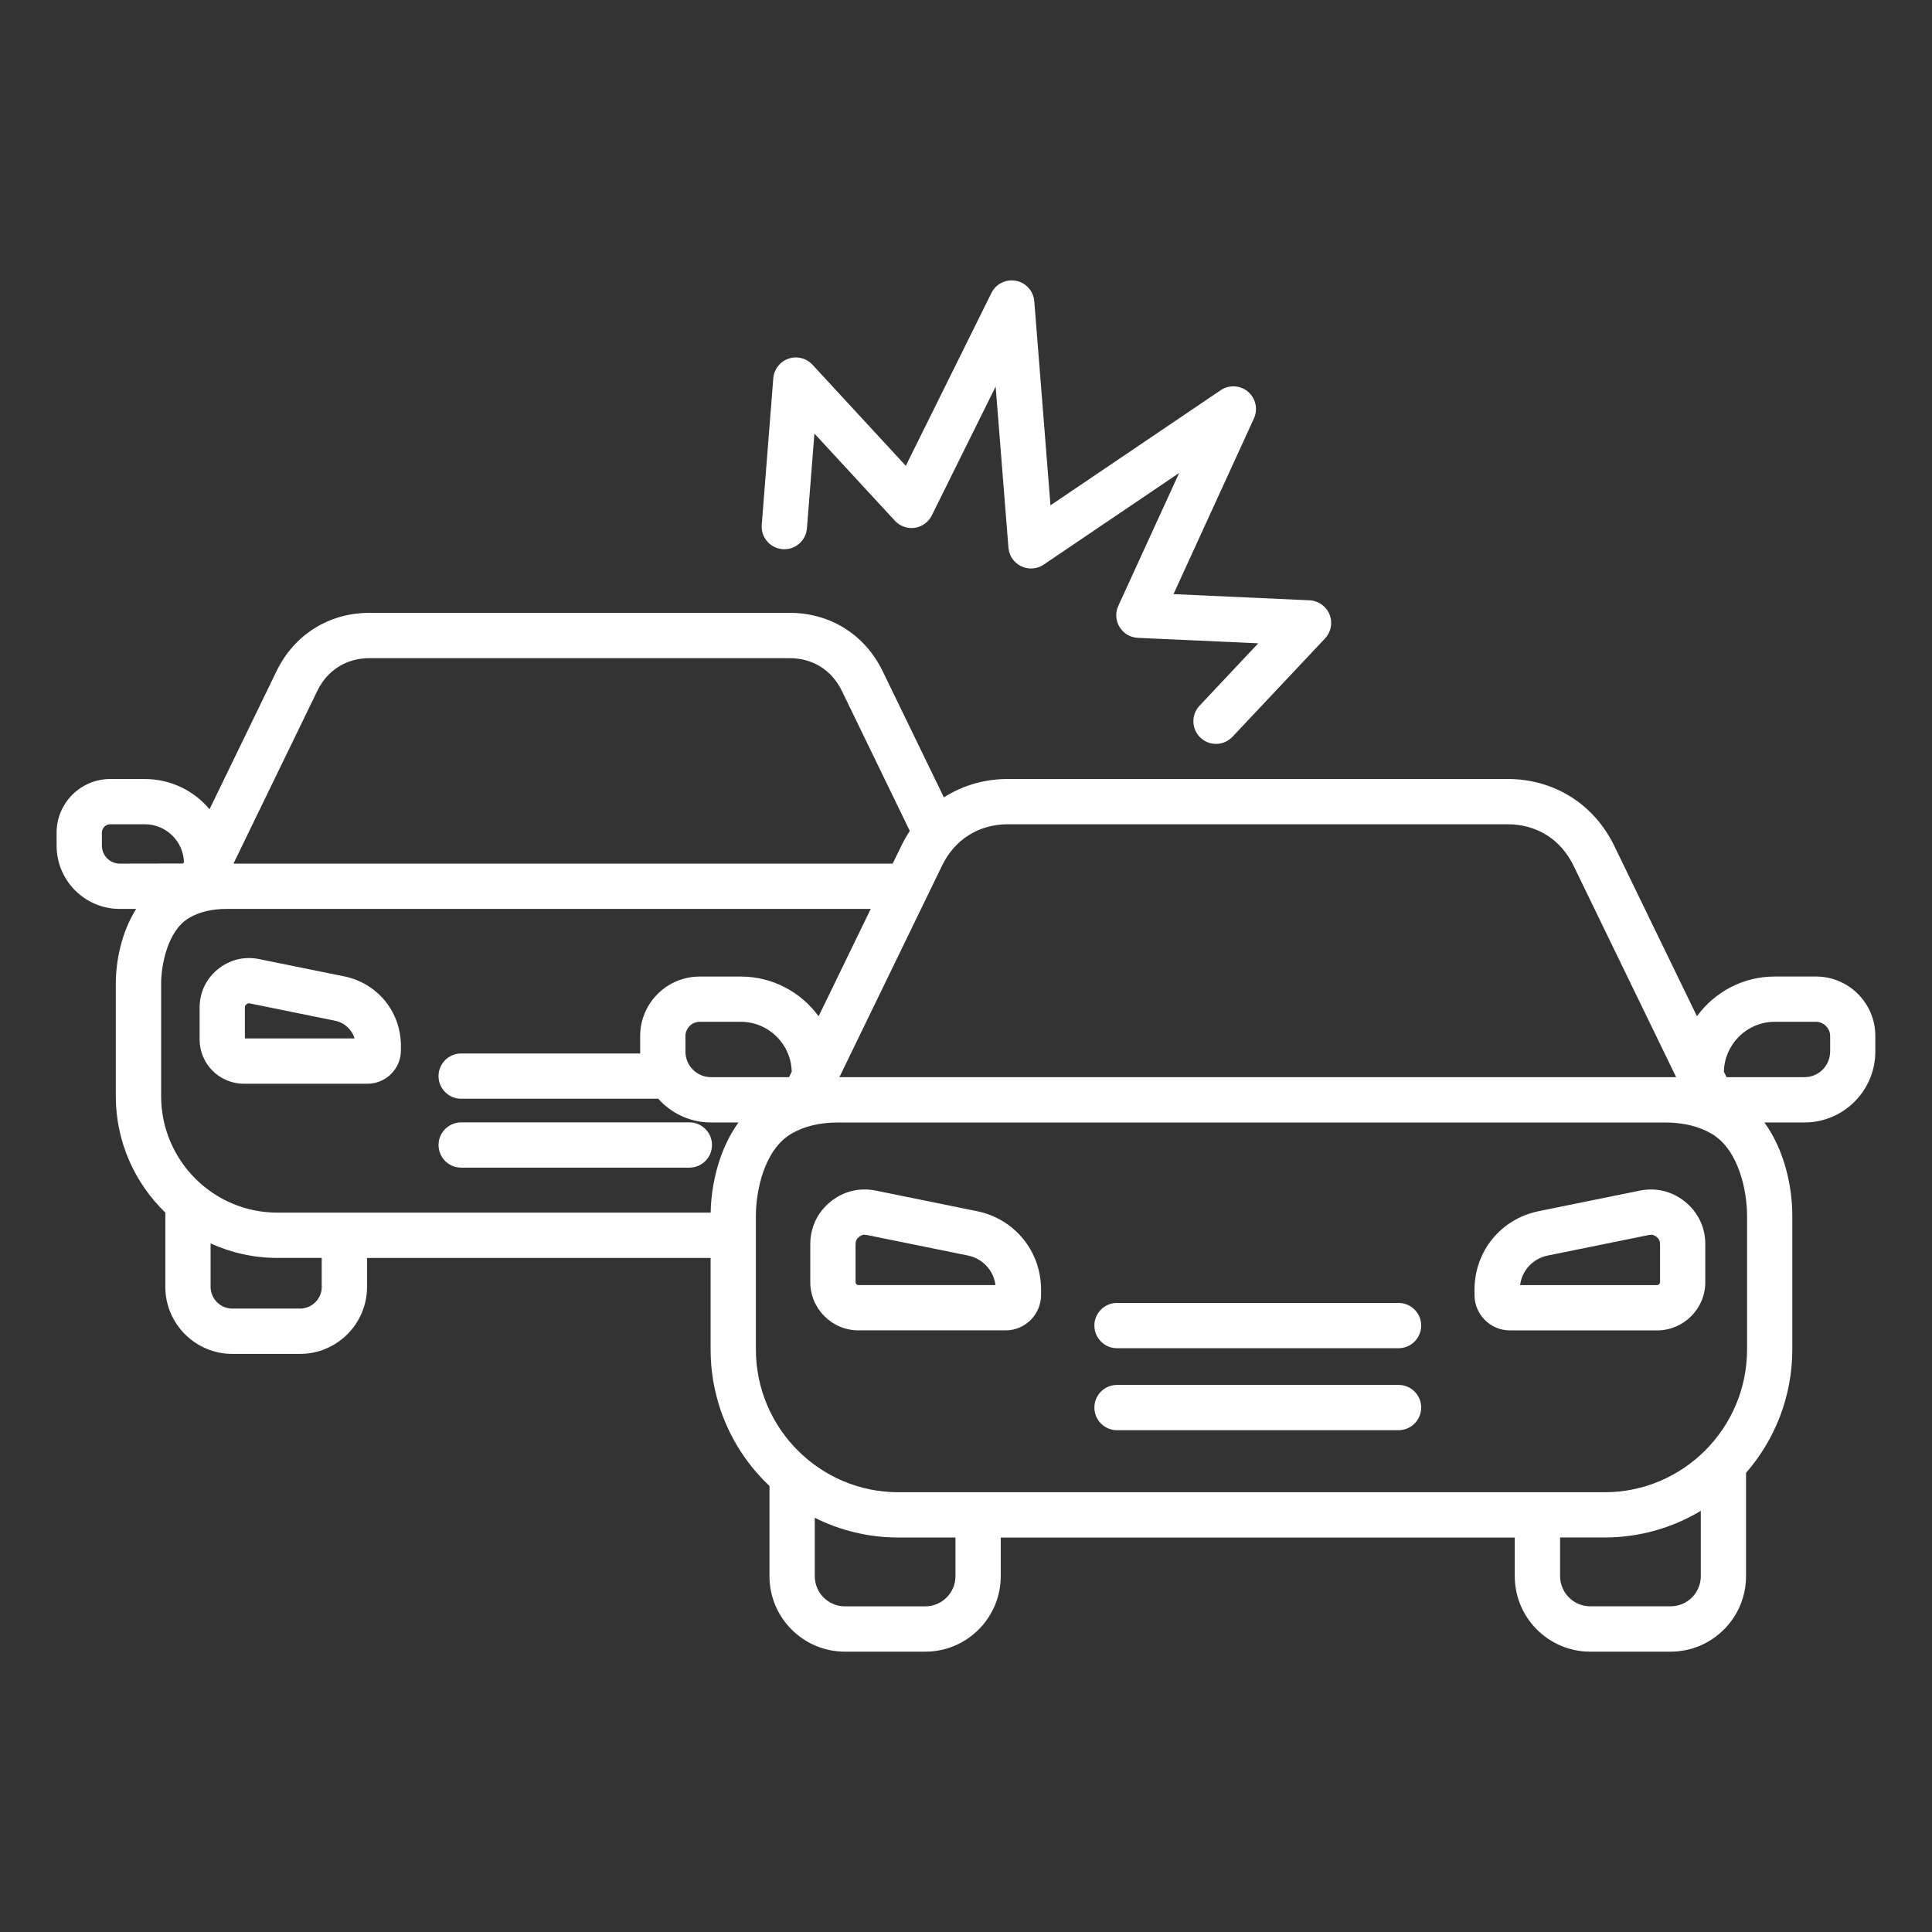
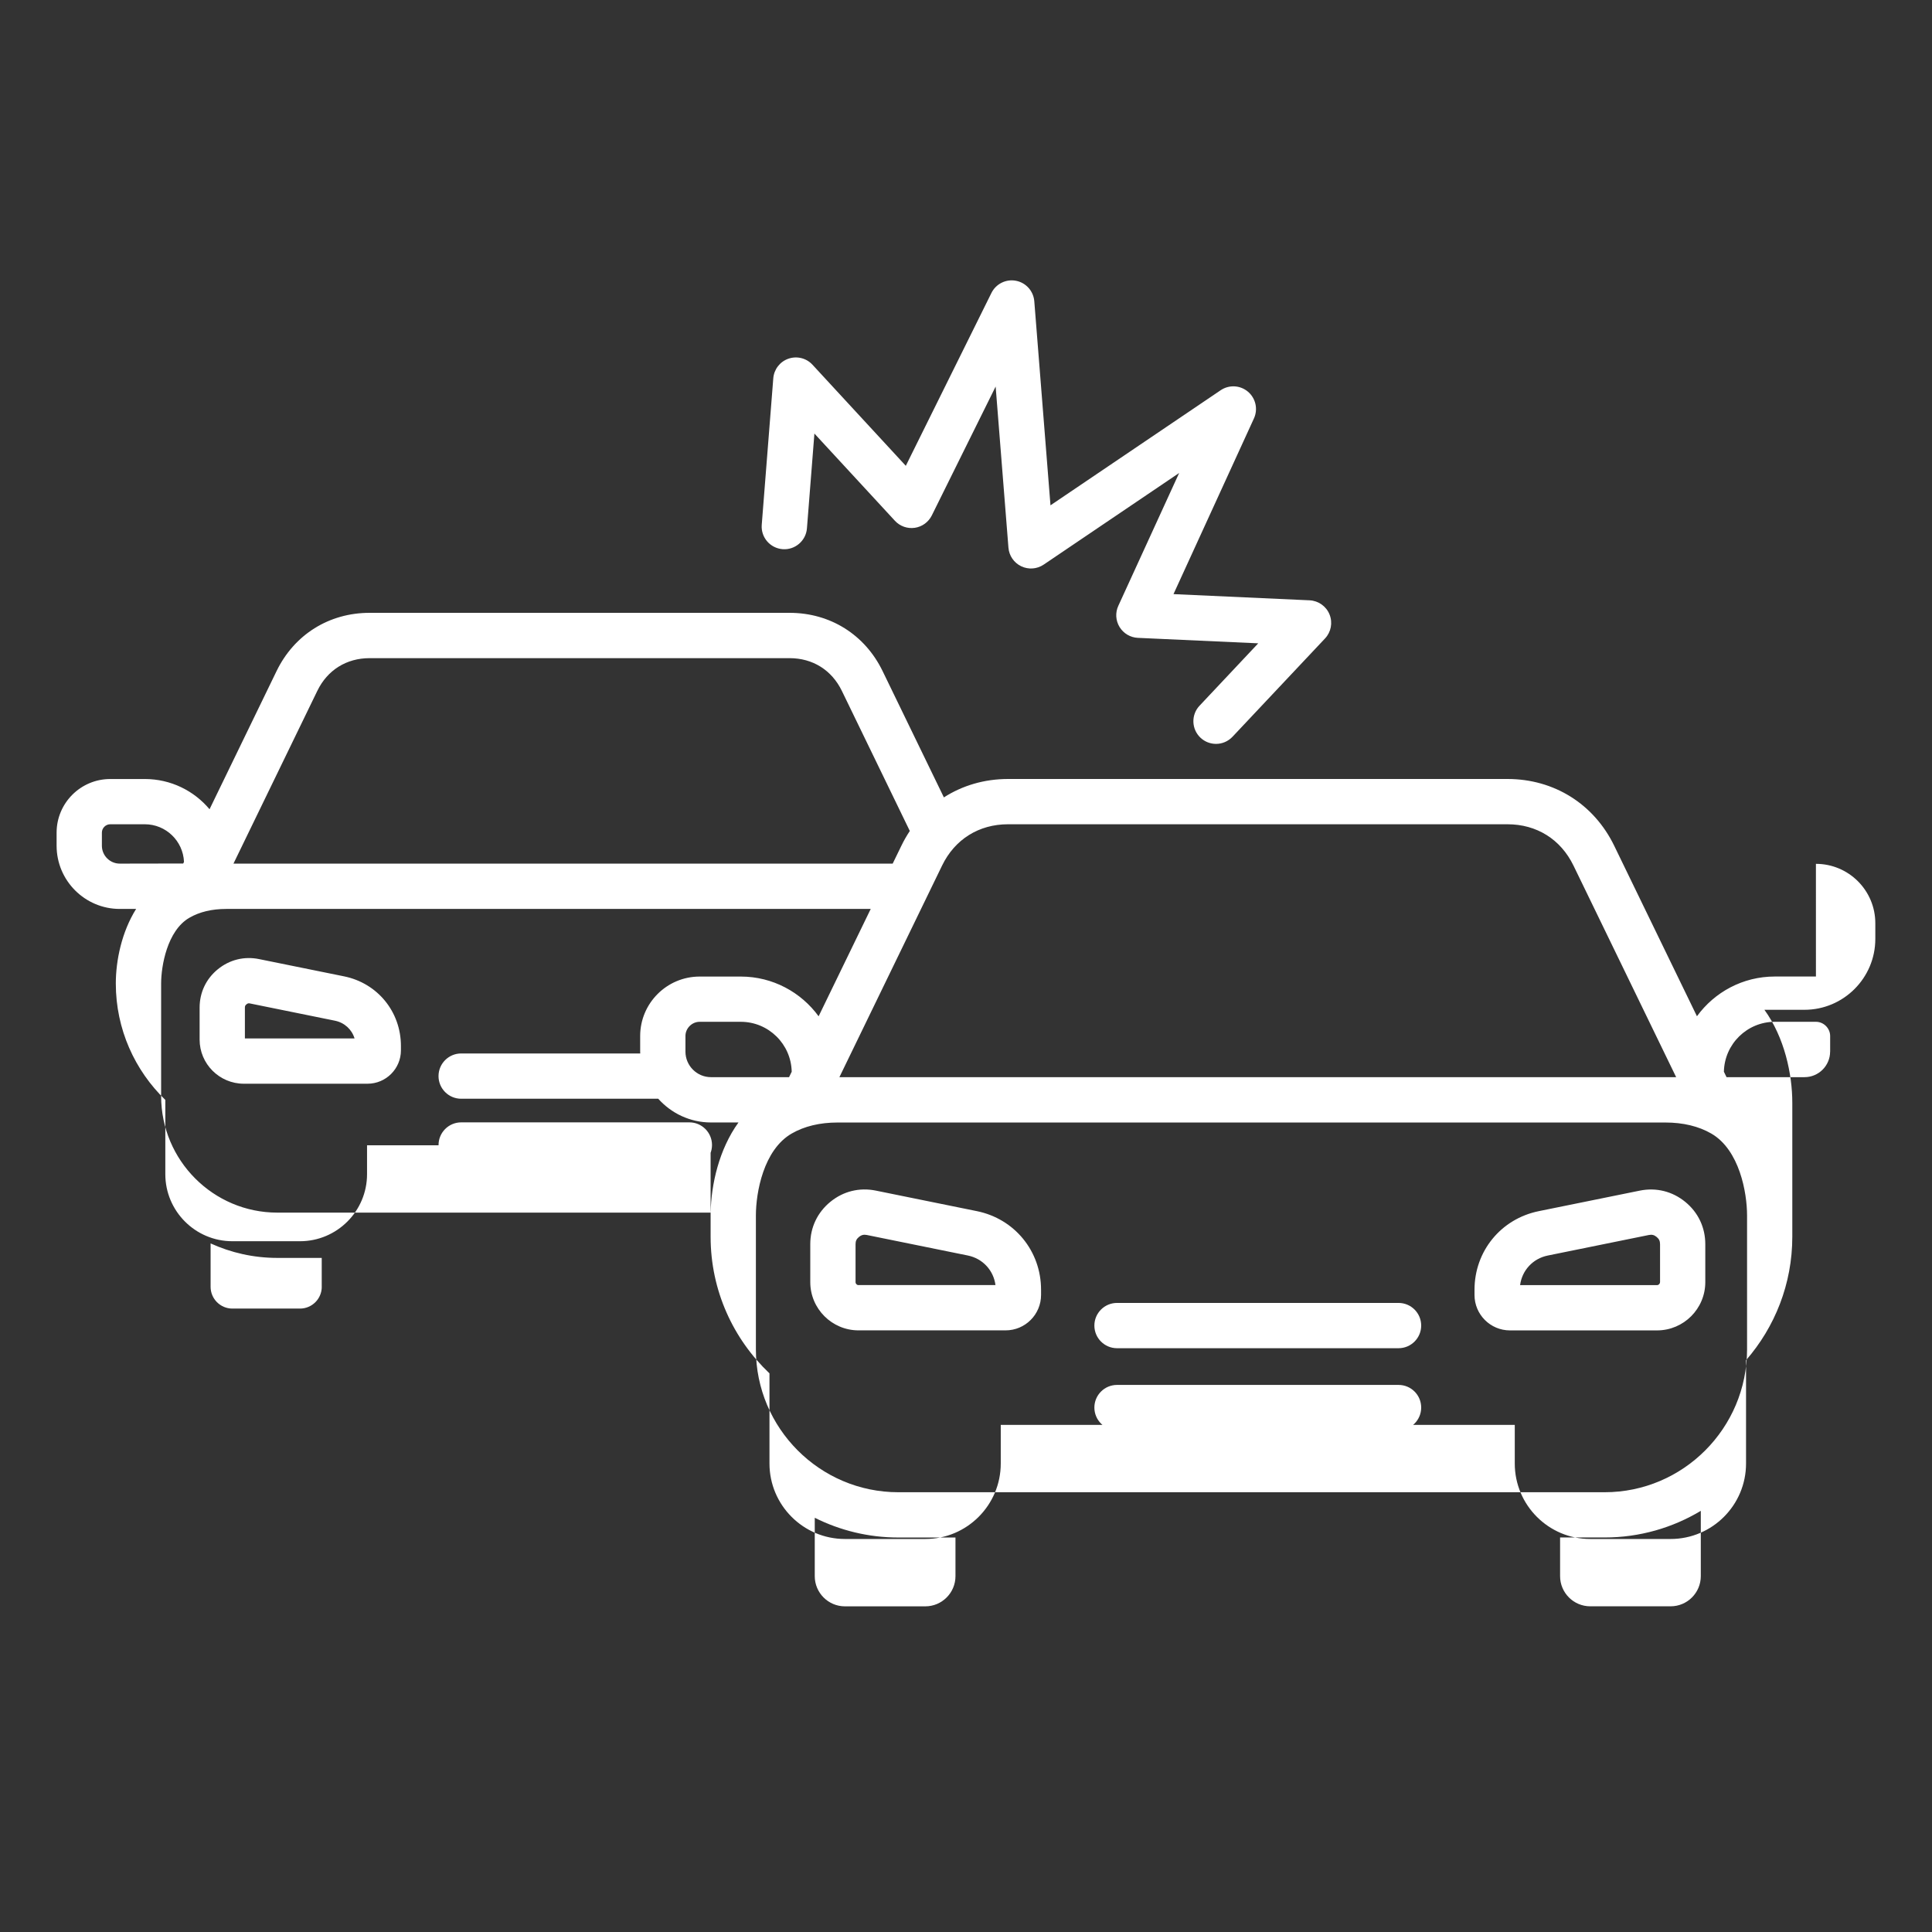
<svg xmlns="http://www.w3.org/2000/svg" fill="white" id="Layer_1" enable-background="new 0 0 512 512" viewBox="0 0 512 512">
  <rect x="0" y="0" width="512" height="512" fill="#333333" stroke="none" />
-   <path d="m258.86 320.96-26.77-5.44c-4.33-.88-8.62.18-12.04 2.98s-5.32 6.78-5.32 11.21v10.06c0 7.05 5.74 12.79 12.78 12.79h38.99c5.18 0 9.39-4.21 9.39-9.39v-1.37c0-10.23-7-18.8-17.03-20.84zm-31.35 19.61c-.42 0-.78-.36-.78-.79v-10.06c0-.84.26-1.39.91-1.92.48-.39.93-.58 1.47-.58.19 0 .38.02.59.06l26.77 5.44c3.96.8 6.83 3.94 7.34 7.84h-36.3zm149.12 10.72c0 3.31-2.69 6-6 6h-74.61c-3.31 0-6-2.69-6-6s2.69-6 6-6h74.61c3.32 0 6 2.69 6 6zm0 21.73c0 3.31-2.69 6-6 6h-74.61c-3.31 0-6-2.69-6-6s2.69-6 6-6h74.61c3.32 0 6 2.68 6 6zm69.98-54.51c-3.43-2.8-7.71-3.86-12.05-2.98l-26.77 5.44c-10.03 2.04-17.03 10.61-17.03 20.84v1.37c0 5.18 4.21 9.39 9.39 9.39h38.99c7.05 0 12.78-5.74 12.78-12.79v-10.06c0-4.43-1.88-8.41-5.31-11.21zm-6.69 21.27c0 .43-.36.79-.78.79h-36.3c.51-3.9 3.38-7.04 7.34-7.84l26.77-5.44c.82-.17 1.42-.02 2.07.51s.91 1.08.91 1.92v10.06zm41.32-80.99h-10.91c-8.47 0-15.98 4.15-20.62 10.53l-21.92-45.17c-5.38-11.09-15.96-17.71-28.29-17.71h-121.52-9.17-1.66c-6.28 0-12.1 1.73-17.01 4.88l-16.24-33.47c-4.69-9.67-13.9-15.44-24.65-15.44h-111.31c-10.74 0-19.96 5.77-24.65 15.44l-17.76 36.61c-4.11-4.9-10.27-8.01-17.15-8.01h-9.17c-7.83 0-14.21 6.37-14.21 14.21v3.47c0 9.24 7.51 16.75 16.75 16.75h4.32c-3.84 6.13-5.38 13.71-5.38 19.76v29.86c0 12.1 5.04 23.04 13.12 30.85v19.68c0 9.8 7.97 17.77 17.77 17.77h17.92c9.8 0 17.77-7.97 17.77-17.77v-7.66h91.05v24.25c0 14.25 6 27.1 15.6 36.2v23.89c0 11.03 8.97 20 19.99 20h21.31c11.02 0 19.99-8.97 19.99-20v-10.24h136.22v10.24c0 11.03 8.97 20 19.99 20h21.31c11.02 0 19.99-8.97 19.99-20v-27.38c7.62-8.76 12.26-20.2 12.26-32.71v-35.52c0-7.6-2.07-17.29-7.39-24.63h10.61c10.36 0 18.78-8.43 18.78-18.78v-4.13c.02-8.7-7.05-15.77-15.74-15.77zm-214.1-40.35h1.66 9.17 121.53c7.74 0 14.11 3.99 17.49 10.95l27.21 56.07h-1.21-219.33-1.21l27.21-56.07c3.37-6.96 9.75-10.95 17.48-10.95zm-85.49 60.24v-4.13c0-2.04 1.72-3.76 3.76-3.76h10.91c7.35 0 13.34 5.91 13.49 13.23l-.7 1.44h-20.67c-3.75.01-6.79-3.04-6.79-6.78zm-97.56-95.59c2.67-5.51 7.72-8.67 13.85-8.67h111.31c6.13 0 11.17 3.16 13.85 8.67l18.01 37.13c-.83 1.24-1.58 2.56-2.25 3.94l-2.29 4.71h-174.7zm-57.09 41.03v-3.47c0-1.2 1.01-2.21 2.21-2.21h9.17c5.59 0 10.15 4.44 10.38 9.97l-.21.43-16.8.03c-2.62 0-4.75-2.13-4.75-4.75zm15.7 66.37v-29.86c0-4.53 1.57-14 7.5-17.42 2.68-1.55 5.96-2.33 9.75-2.33h1.42 169.38l-13.81 28.45c-4.64-6.37-12.16-10.53-20.62-10.53h-10.91c-8.69 0-15.76 7.07-15.76 15.76v4.13c0 .17.02.33.02.49h-47.46c-3.31 0-6 2.69-6 6s2.69 6 6 6h52.23c3.44 3.85 8.43 6.29 13.99 6.29h7.27c-5.14 7.11-7.24 16.41-7.37 23.89h-114.84c-16.98 0-30.79-13.85-30.79-30.87zm42.57 50.53c0 3.18-2.59 5.77-5.77 5.77h-17.92c-3.18 0-5.77-2.59-5.77-5.77v-11.5c5.39 2.46 11.37 3.84 17.67 3.84h11.78v7.66zm167.94 76.68c0 4.41-3.59 8-7.99 8h-21.31c-4.41 0-7.99-3.59-7.99-8v-15.47c6.68 3.34 14.2 5.23 22.15 5.23h15.14zm189.53 7.99h-21.31c-4.41 0-7.99-3.59-7.99-8v-10.24h11.8c9.31 0 18.03-2.58 25.49-7.06v17.3c0 4.41-3.58 8-7.99 8zm20.25-68.08c0 20.87-16.94 37.85-37.75 37.85h-187.17c-20.82 0-37.75-16.98-37.75-37.85v-35.51c0-6.03 2-17.38 9.49-21.7 3.37-1.94 7.46-2.92 12.18-2.92h1.67 217.66c4.71 0 8.81.98 12.18 2.92 7.49 4.32 9.49 15.68 9.49 21.7zm22.01-78.93c0 3.74-3.04 6.78-6.78 6.78h-20.67l-.7-1.44c.15-7.32 6.14-13.23 13.49-13.23h10.91c2.04 0 3.76 1.72 3.76 3.76v4.13zm-420.39 8.52h32.79c4.88 0 8.85-3.97 8.85-8.85v-1.15c0-9.07-6.2-16.66-15.09-18.46l-22.51-4.57c-3.93-.8-7.81.16-10.93 2.7-3.11 2.54-4.82 6.15-4.82 10.17v8.46c0 6.45 5.26 11.7 11.71 11.7zm.29-20.16c0-.42.09-.61.42-.88s.53-.32.94-.23l22.51 4.57c2.54.52 4.48 2.34 5.19 4.7h-29.06zm51.32 36.4c0-3.31 2.69-6 6-6h60.47c3.31 0 6 2.69 6 6s-2.69 6-6 6h-60.47c-3.31 0-6-2.68-6-6zm85.65-164.36 3.06-38.82c.19-2.38 1.76-4.42 4.02-5.2s4.76-.15 6.37 1.6l24.73 26.79 22.69-45.81c1.2-2.42 3.86-3.74 6.51-3.23s4.63 2.73 4.85 5.42l4.29 54.09 45.1-30.5c2.23-1.51 5.19-1.35 7.24.39s2.7 4.63 1.58 7.08l-21.32 46.56 36.06 1.64c2.34.11 4.41 1.57 5.29 3.74s.42 4.66-1.19 6.37l-24.52 26.05c-1.18 1.25-2.77 1.89-4.37 1.89-1.47 0-2.95-.54-4.11-1.63-2.41-2.27-2.53-6.07-.26-8.48l15.56-16.54-31.9-1.45c-1.99-.09-3.81-1.17-4.85-2.87s-1.17-3.81-.33-5.62l16.12-35.2-35.9 24.28c-1.77 1.2-4.04 1.36-5.96.44-1.92-.93-3.21-2.8-3.38-4.93l-3.39-42.7-16.92 34.16c-.88 1.77-2.57 3-4.52 3.28-1.96.28-3.92-.42-5.26-1.87l-21.33-23.11-1.98 25.13c-.26 3.3-3.18 5.77-6.45 5.51-3.32-.26-5.79-3.15-5.53-6.46z" />
+   <path d="m258.86 320.96-26.77-5.44c-4.33-.88-8.62.18-12.04 2.98s-5.32 6.78-5.32 11.21v10.06c0 7.05 5.74 12.79 12.78 12.79h38.99c5.18 0 9.39-4.21 9.39-9.39v-1.37c0-10.23-7-18.8-17.03-20.84zm-31.35 19.61c-.42 0-.78-.36-.78-.79v-10.06c0-.84.26-1.39.91-1.92.48-.39.93-.58 1.47-.58.19 0 .38.02.59.06l26.77 5.44c3.96.8 6.83 3.94 7.34 7.84h-36.3zm149.12 10.72c0 3.31-2.69 6-6 6h-74.61c-3.31 0-6-2.69-6-6s2.69-6 6-6h74.61c3.32 0 6 2.69 6 6zm0 21.73c0 3.31-2.69 6-6 6h-74.61c-3.31 0-6-2.69-6-6s2.69-6 6-6h74.61c3.32 0 6 2.68 6 6zm69.98-54.51c-3.43-2.8-7.71-3.86-12.05-2.98l-26.77 5.44c-10.03 2.04-17.03 10.61-17.03 20.84v1.37c0 5.18 4.21 9.39 9.39 9.39h38.99c7.05 0 12.78-5.74 12.78-12.79v-10.06c0-4.43-1.88-8.41-5.31-11.21zm-6.69 21.27c0 .43-.36.79-.78.79h-36.3c.51-3.9 3.38-7.04 7.34-7.84l26.77-5.44c.82-.17 1.42-.02 2.07.51s.91 1.08.91 1.92v10.06zm41.32-80.99h-10.91c-8.47 0-15.98 4.15-20.62 10.53l-21.92-45.17c-5.38-11.09-15.96-17.71-28.29-17.71h-121.52-9.17-1.66c-6.28 0-12.1 1.73-17.01 4.88l-16.24-33.47c-4.69-9.67-13.9-15.44-24.65-15.44h-111.31c-10.74 0-19.96 5.77-24.65 15.44l-17.76 36.61c-4.11-4.9-10.27-8.01-17.15-8.01h-9.17c-7.83 0-14.21 6.37-14.21 14.21v3.47c0 9.24 7.51 16.75 16.75 16.75h4.32c-3.84 6.13-5.38 13.71-5.38 19.76c0 12.1 5.04 23.04 13.12 30.85v19.68c0 9.8 7.97 17.77 17.77 17.77h17.92c9.8 0 17.77-7.97 17.77-17.77v-7.66h91.05v24.25c0 14.25 6 27.1 15.6 36.2v23.89c0 11.03 8.97 20 19.99 20h21.31c11.02 0 19.99-8.97 19.99-20v-10.24h136.22v10.24c0 11.03 8.97 20 19.99 20h21.31c11.02 0 19.99-8.97 19.99-20v-27.38c7.62-8.76 12.26-20.2 12.26-32.71v-35.52c0-7.6-2.07-17.29-7.39-24.63h10.61c10.36 0 18.78-8.43 18.78-18.78v-4.13c.02-8.7-7.05-15.77-15.74-15.77zm-214.1-40.35h1.66 9.17 121.53c7.74 0 14.11 3.99 17.49 10.95l27.21 56.07h-1.21-219.33-1.21l27.21-56.07c3.37-6.96 9.75-10.95 17.48-10.95zm-85.49 60.24v-4.13c0-2.04 1.72-3.76 3.76-3.76h10.91c7.35 0 13.34 5.91 13.49 13.23l-.7 1.44h-20.67c-3.75.01-6.79-3.04-6.79-6.78zm-97.56-95.59c2.67-5.51 7.72-8.67 13.85-8.67h111.31c6.13 0 11.17 3.16 13.85 8.67l18.01 37.13c-.83 1.24-1.58 2.56-2.25 3.94l-2.29 4.71h-174.7zm-57.09 41.03v-3.47c0-1.2 1.01-2.21 2.21-2.21h9.17c5.59 0 10.15 4.44 10.38 9.97l-.21.43-16.8.03c-2.62 0-4.75-2.13-4.75-4.75zm15.7 66.37v-29.86c0-4.53 1.57-14 7.5-17.42 2.68-1.55 5.96-2.33 9.75-2.33h1.42 169.38l-13.81 28.45c-4.64-6.37-12.16-10.53-20.62-10.53h-10.91c-8.69 0-15.76 7.07-15.76 15.76v4.13c0 .17.02.33.02.49h-47.46c-3.31 0-6 2.69-6 6s2.69 6 6 6h52.23c3.44 3.85 8.43 6.29 13.99 6.29h7.27c-5.14 7.11-7.24 16.41-7.37 23.89h-114.84c-16.98 0-30.79-13.85-30.79-30.87zm42.57 50.53c0 3.18-2.59 5.77-5.77 5.77h-17.92c-3.18 0-5.77-2.59-5.77-5.77v-11.5c5.39 2.46 11.37 3.84 17.67 3.84h11.78v7.66zm167.94 76.68c0 4.41-3.59 8-7.99 8h-21.31c-4.41 0-7.99-3.59-7.99-8v-15.47c6.68 3.34 14.2 5.23 22.15 5.23h15.14zm189.53 7.99h-21.31c-4.41 0-7.99-3.59-7.99-8v-10.24h11.8c9.31 0 18.03-2.58 25.49-7.06v17.3c0 4.41-3.58 8-7.99 8zm20.25-68.08c0 20.87-16.94 37.85-37.75 37.85h-187.17c-20.82 0-37.75-16.98-37.75-37.85v-35.51c0-6.03 2-17.38 9.49-21.7 3.37-1.94 7.46-2.92 12.18-2.92h1.67 217.66c4.71 0 8.81.98 12.18 2.92 7.49 4.32 9.49 15.68 9.49 21.7zm22.01-78.93c0 3.74-3.04 6.78-6.78 6.78h-20.67l-.7-1.44c.15-7.32 6.14-13.23 13.49-13.23h10.91c2.04 0 3.76 1.72 3.76 3.76v4.13zm-420.39 8.52h32.79c4.88 0 8.85-3.97 8.85-8.85v-1.15c0-9.07-6.2-16.66-15.09-18.46l-22.51-4.57c-3.93-.8-7.81.16-10.93 2.7-3.11 2.54-4.82 6.15-4.82 10.17v8.46c0 6.45 5.26 11.7 11.71 11.7zm.29-20.16c0-.42.09-.61.42-.88s.53-.32.94-.23l22.51 4.57c2.54.52 4.48 2.34 5.19 4.7h-29.06zm51.32 36.4c0-3.31 2.69-6 6-6h60.47c3.31 0 6 2.69 6 6s-2.69 6-6 6h-60.47c-3.31 0-6-2.68-6-6zm85.65-164.36 3.06-38.82c.19-2.38 1.76-4.42 4.02-5.2s4.76-.15 6.37 1.6l24.73 26.79 22.69-45.81c1.2-2.42 3.86-3.74 6.51-3.23s4.63 2.73 4.85 5.42l4.29 54.09 45.1-30.5c2.23-1.51 5.19-1.35 7.24.39s2.7 4.63 1.58 7.08l-21.32 46.56 36.06 1.64c2.34.11 4.41 1.57 5.29 3.74s.42 4.66-1.19 6.37l-24.52 26.05c-1.18 1.25-2.77 1.89-4.37 1.89-1.47 0-2.95-.54-4.11-1.63-2.41-2.27-2.53-6.07-.26-8.48l15.56-16.54-31.9-1.45c-1.99-.09-3.81-1.17-4.85-2.87s-1.17-3.81-.33-5.62l16.12-35.2-35.9 24.28c-1.77 1.2-4.04 1.36-5.96.44-1.92-.93-3.21-2.8-3.38-4.93l-3.39-42.7-16.92 34.16c-.88 1.77-2.57 3-4.52 3.28-1.96.28-3.92-.42-5.26-1.87l-21.33-23.11-1.98 25.13c-.26 3.3-3.18 5.77-6.45 5.51-3.32-.26-5.79-3.15-5.53-6.46z" />
</svg>